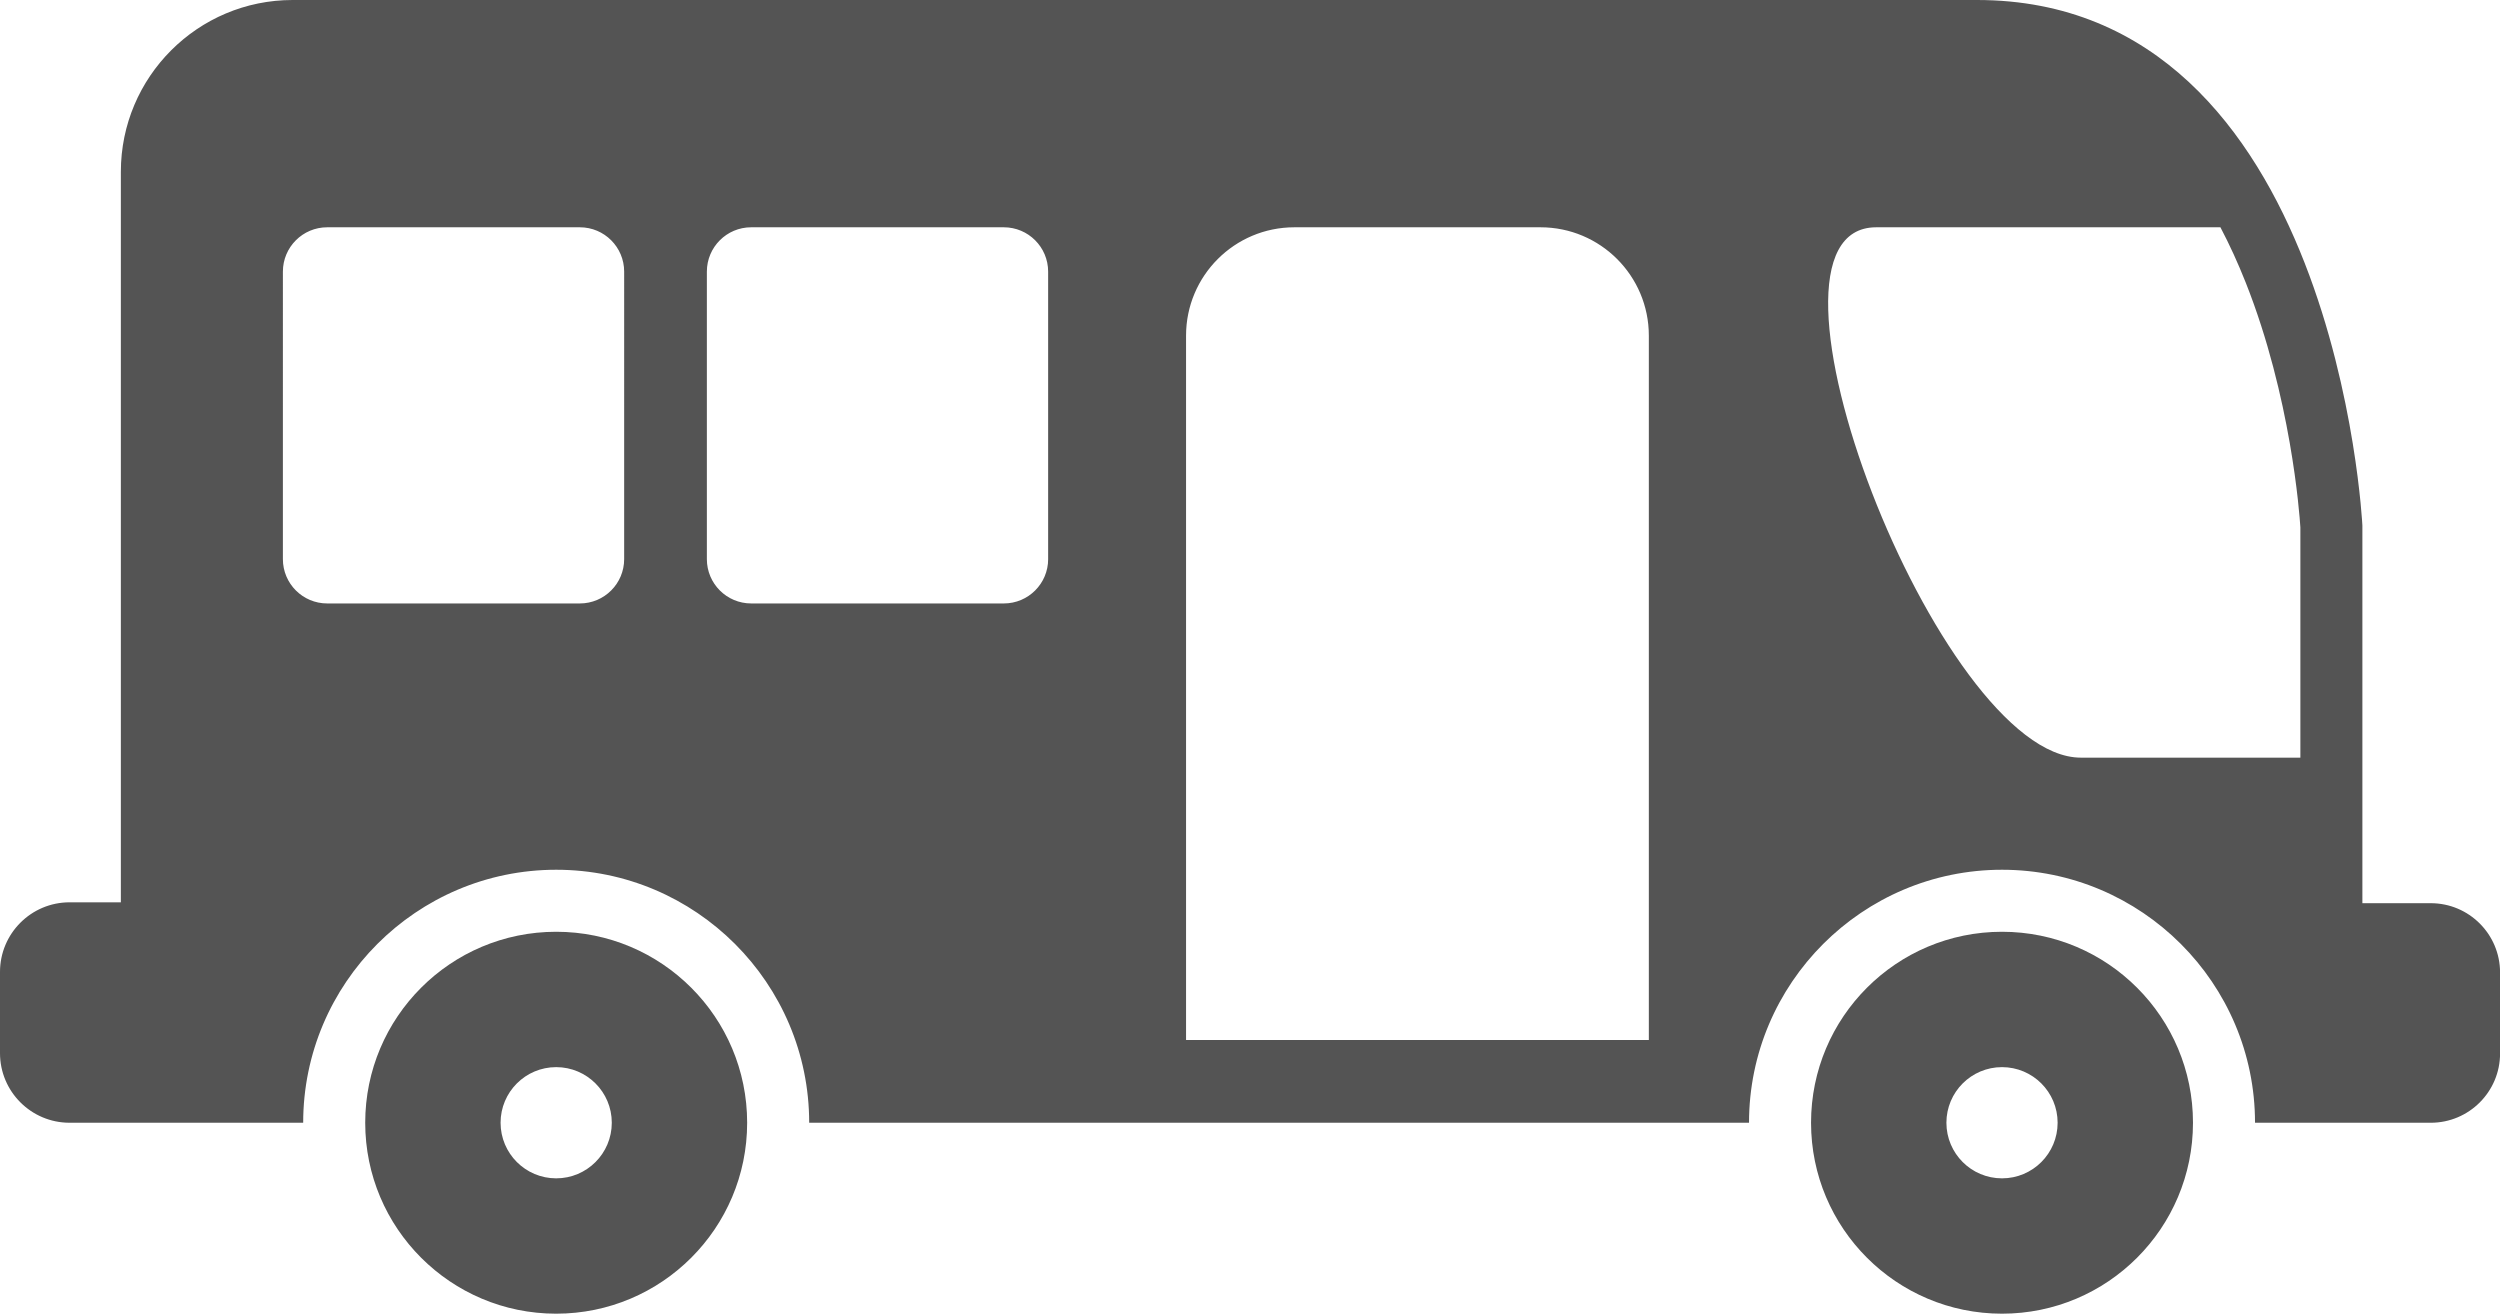
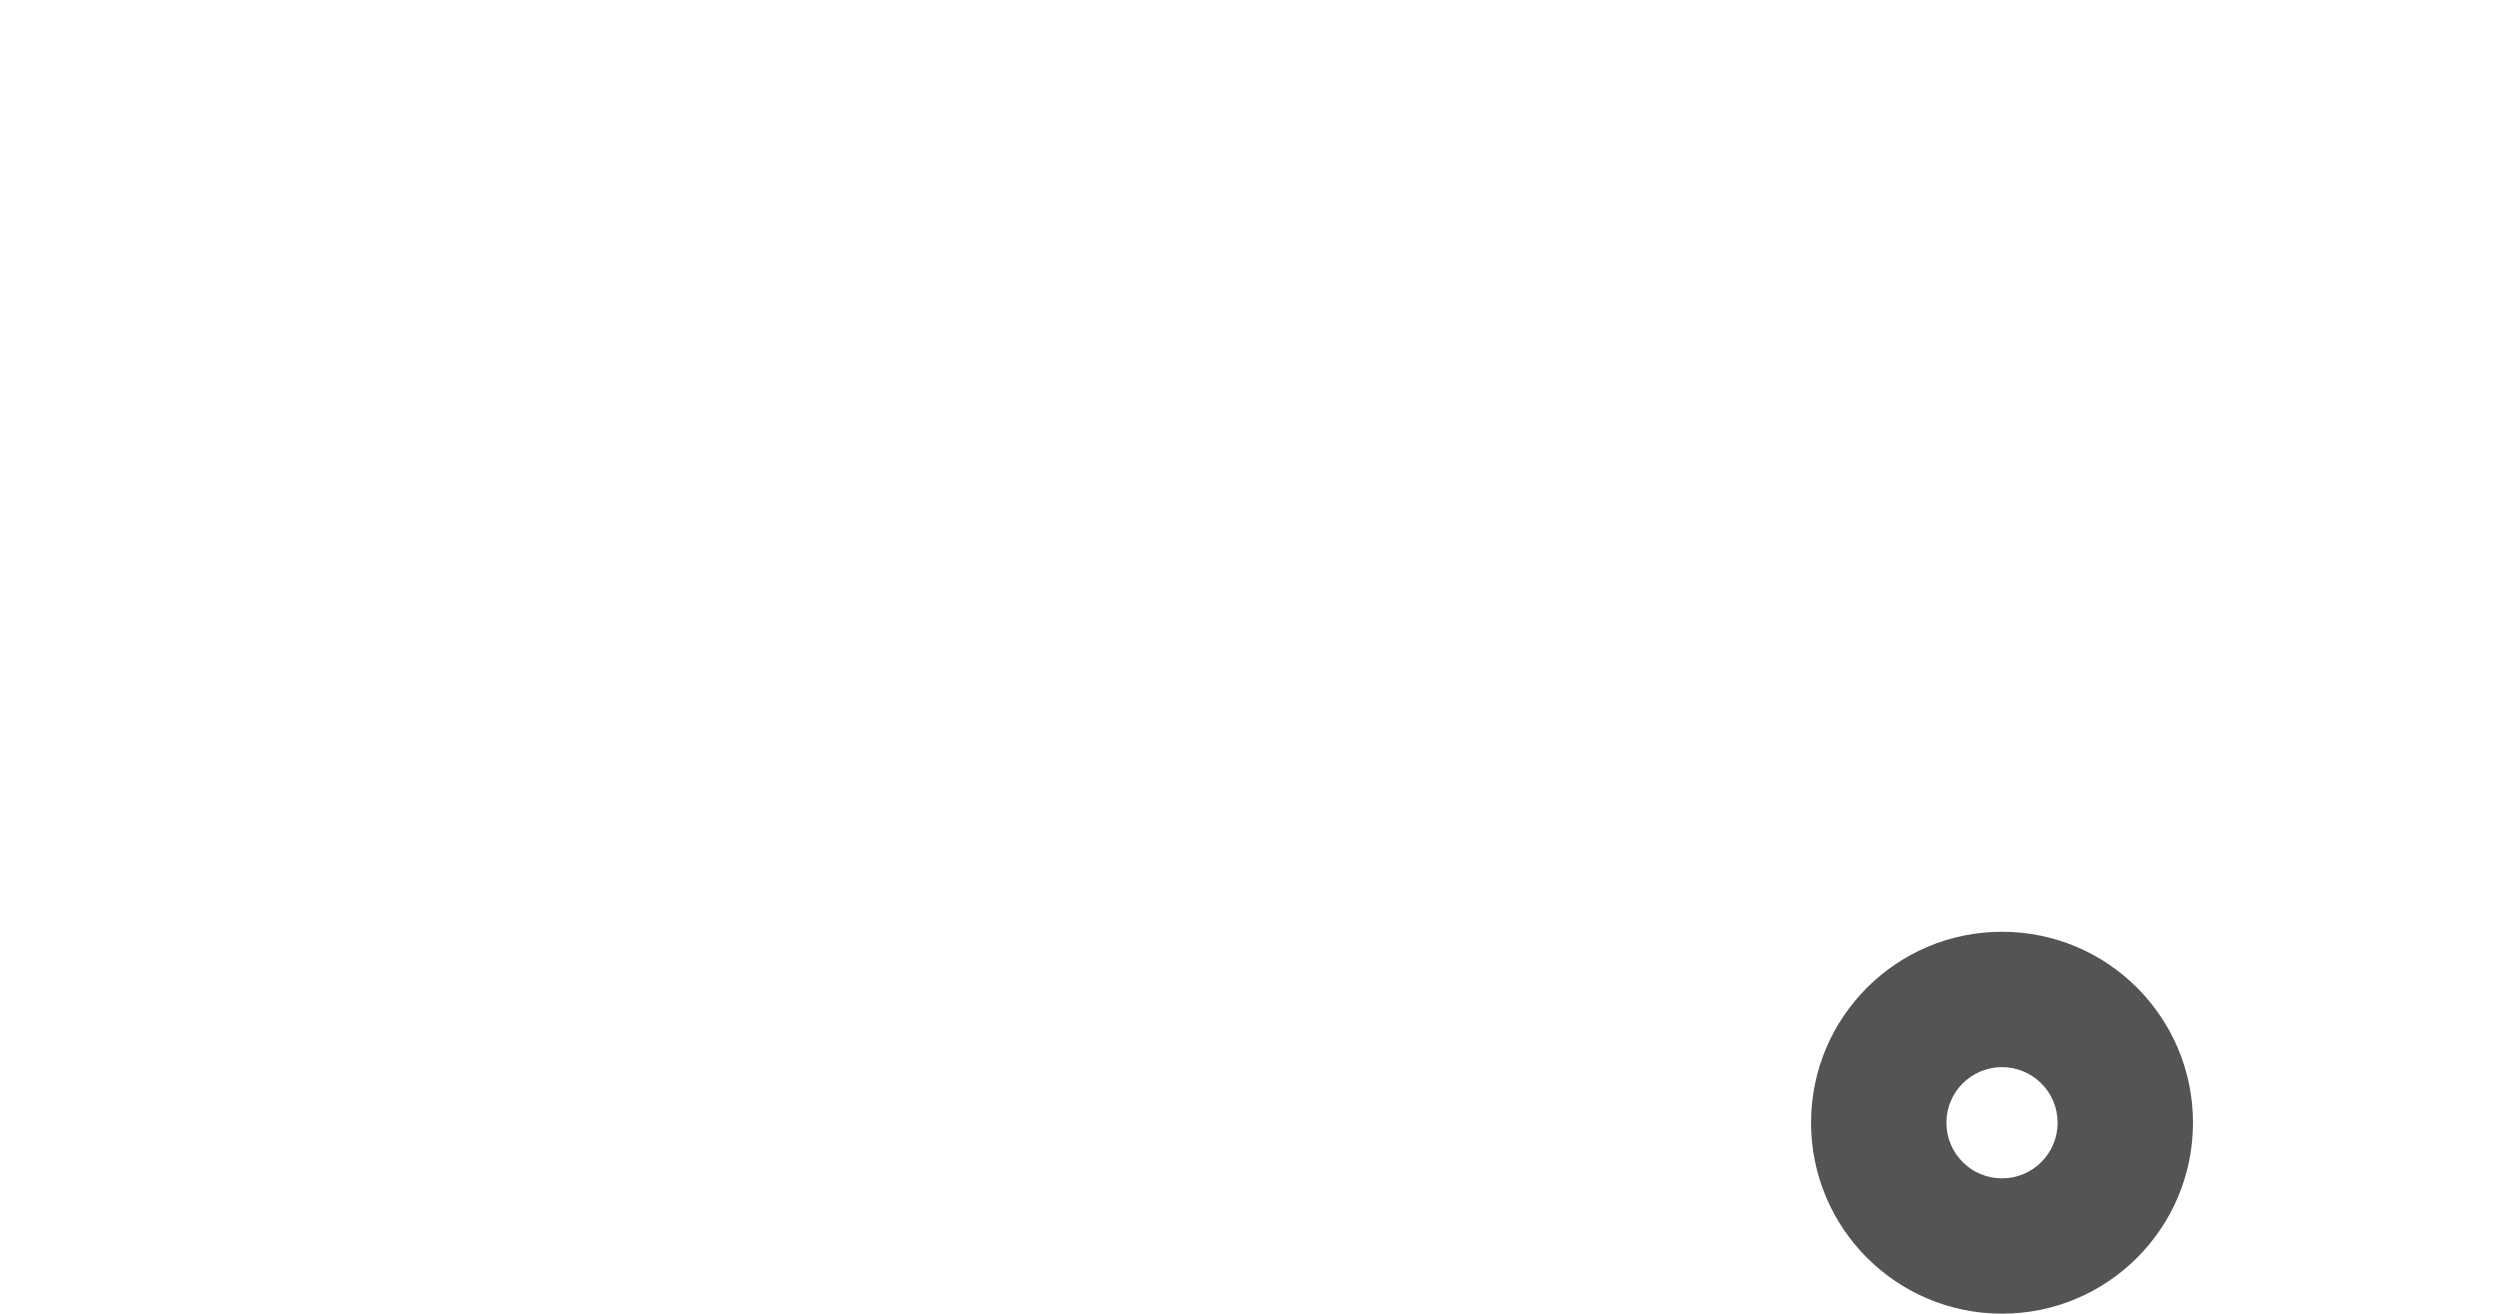
<svg xmlns="http://www.w3.org/2000/svg" fill="#545454" height="775.1" preserveAspectRatio="xMidYMid meet" version="1" viewBox="0.0 0.0 1475.1 775.1" width="1475.1" zoomAndPan="magnify">
  <g id="change1_1">
-     <path d="M1434.23,532.92h-40.33V310.05c0,0-15.17-310.05-227.45-310.05H172.68C116.7,0,71.31,45.39,71.31,101.37V532.4H41.08 C18.39,532.4,0,550.8,0,573.49v47.9c0,22.68,18.39,41.08,41.08,41.08h72.98h4.4h60.43c0-82.31,66.97-149.28,149.28-149.28 c82.31,0,149.28,66.97,149.28,149.28h554.54c0-82.31,66.97-149.28,149.28-149.28s149.28,66.97,149.28,149.28H1360h3.83h70.4 c22.59,0,40.91-18.32,40.91-40.91v-47.7C1475.14,551.24,1456.82,532.92,1434.23,532.92z M368.28,329.91 c0,14.44-11.71,26.15-26.15,26.15h-40.97h-67.12h-40.97c-14.44,0-26.15-11.71-26.15-26.15V160.26c0-14.44,11.71-26.15,26.15-26.15 h40.97h67.12h40.97c14.44,0,26.15,11.71,26.15,26.15V329.91z M618.45,329.91c0,14.44-11.71,26.15-26.15,26.15h-40.97H484.2h-40.97 c-14.44,0-26.15-11.71-26.15-26.15V160.26c0-14.44,11.71-26.15,26.15-26.15h40.97h67.12h40.97c14.44,0,26.15,11.71,26.15,26.15 V329.91z M972.89,613.66H699.82V198.03c0-35.3,28.62-63.92,63.92-63.92h145.22c35.3,0,63.92,28.62,63.92,63.92V613.66z M1357.3,447.04c-40.07,0-102.25,0-129.54,0c-83.85,0-204.58-312.93-120.72-312.93c22.32,0,110.77,0,203.1,0 c5.36,10.18,10.37,21.11,15,32.8c26.6,67.18,31.67,136.2,32.17,144.21V447.04z" fill="inherit" />
-     <path d="M328.17,549.78c-62.23,0-112.68,50.45-112.68,112.68c0,62.22,50.45,112.67,112.68,112.67s112.68-50.45,112.68-112.67 C440.85,600.23,390.4,549.78,328.17,549.78z M328.17,695.27c-18.12,0-32.81-14.69-32.81-32.81s14.69-32.81,32.81-32.81 s32.81,14.69,32.81,32.81S346.29,695.27,328.17,695.27z" fill="inherit" />
    <path d="M1181.27,549.78c-62.23,0-112.68,50.45-112.68,112.68c0,62.22,50.45,112.67,112.68,112.67s112.68-50.45,112.68-112.67 C1293.95,600.23,1243.51,549.78,1181.27,549.78z M1181.27,695.27c-18.12,0-32.81-14.69-32.81-32.81s14.69-32.81,32.81-32.81 s32.81,14.69,32.81,32.81S1199.4,695.27,1181.27,695.27z" fill="inherit" />
  </g>
</svg>